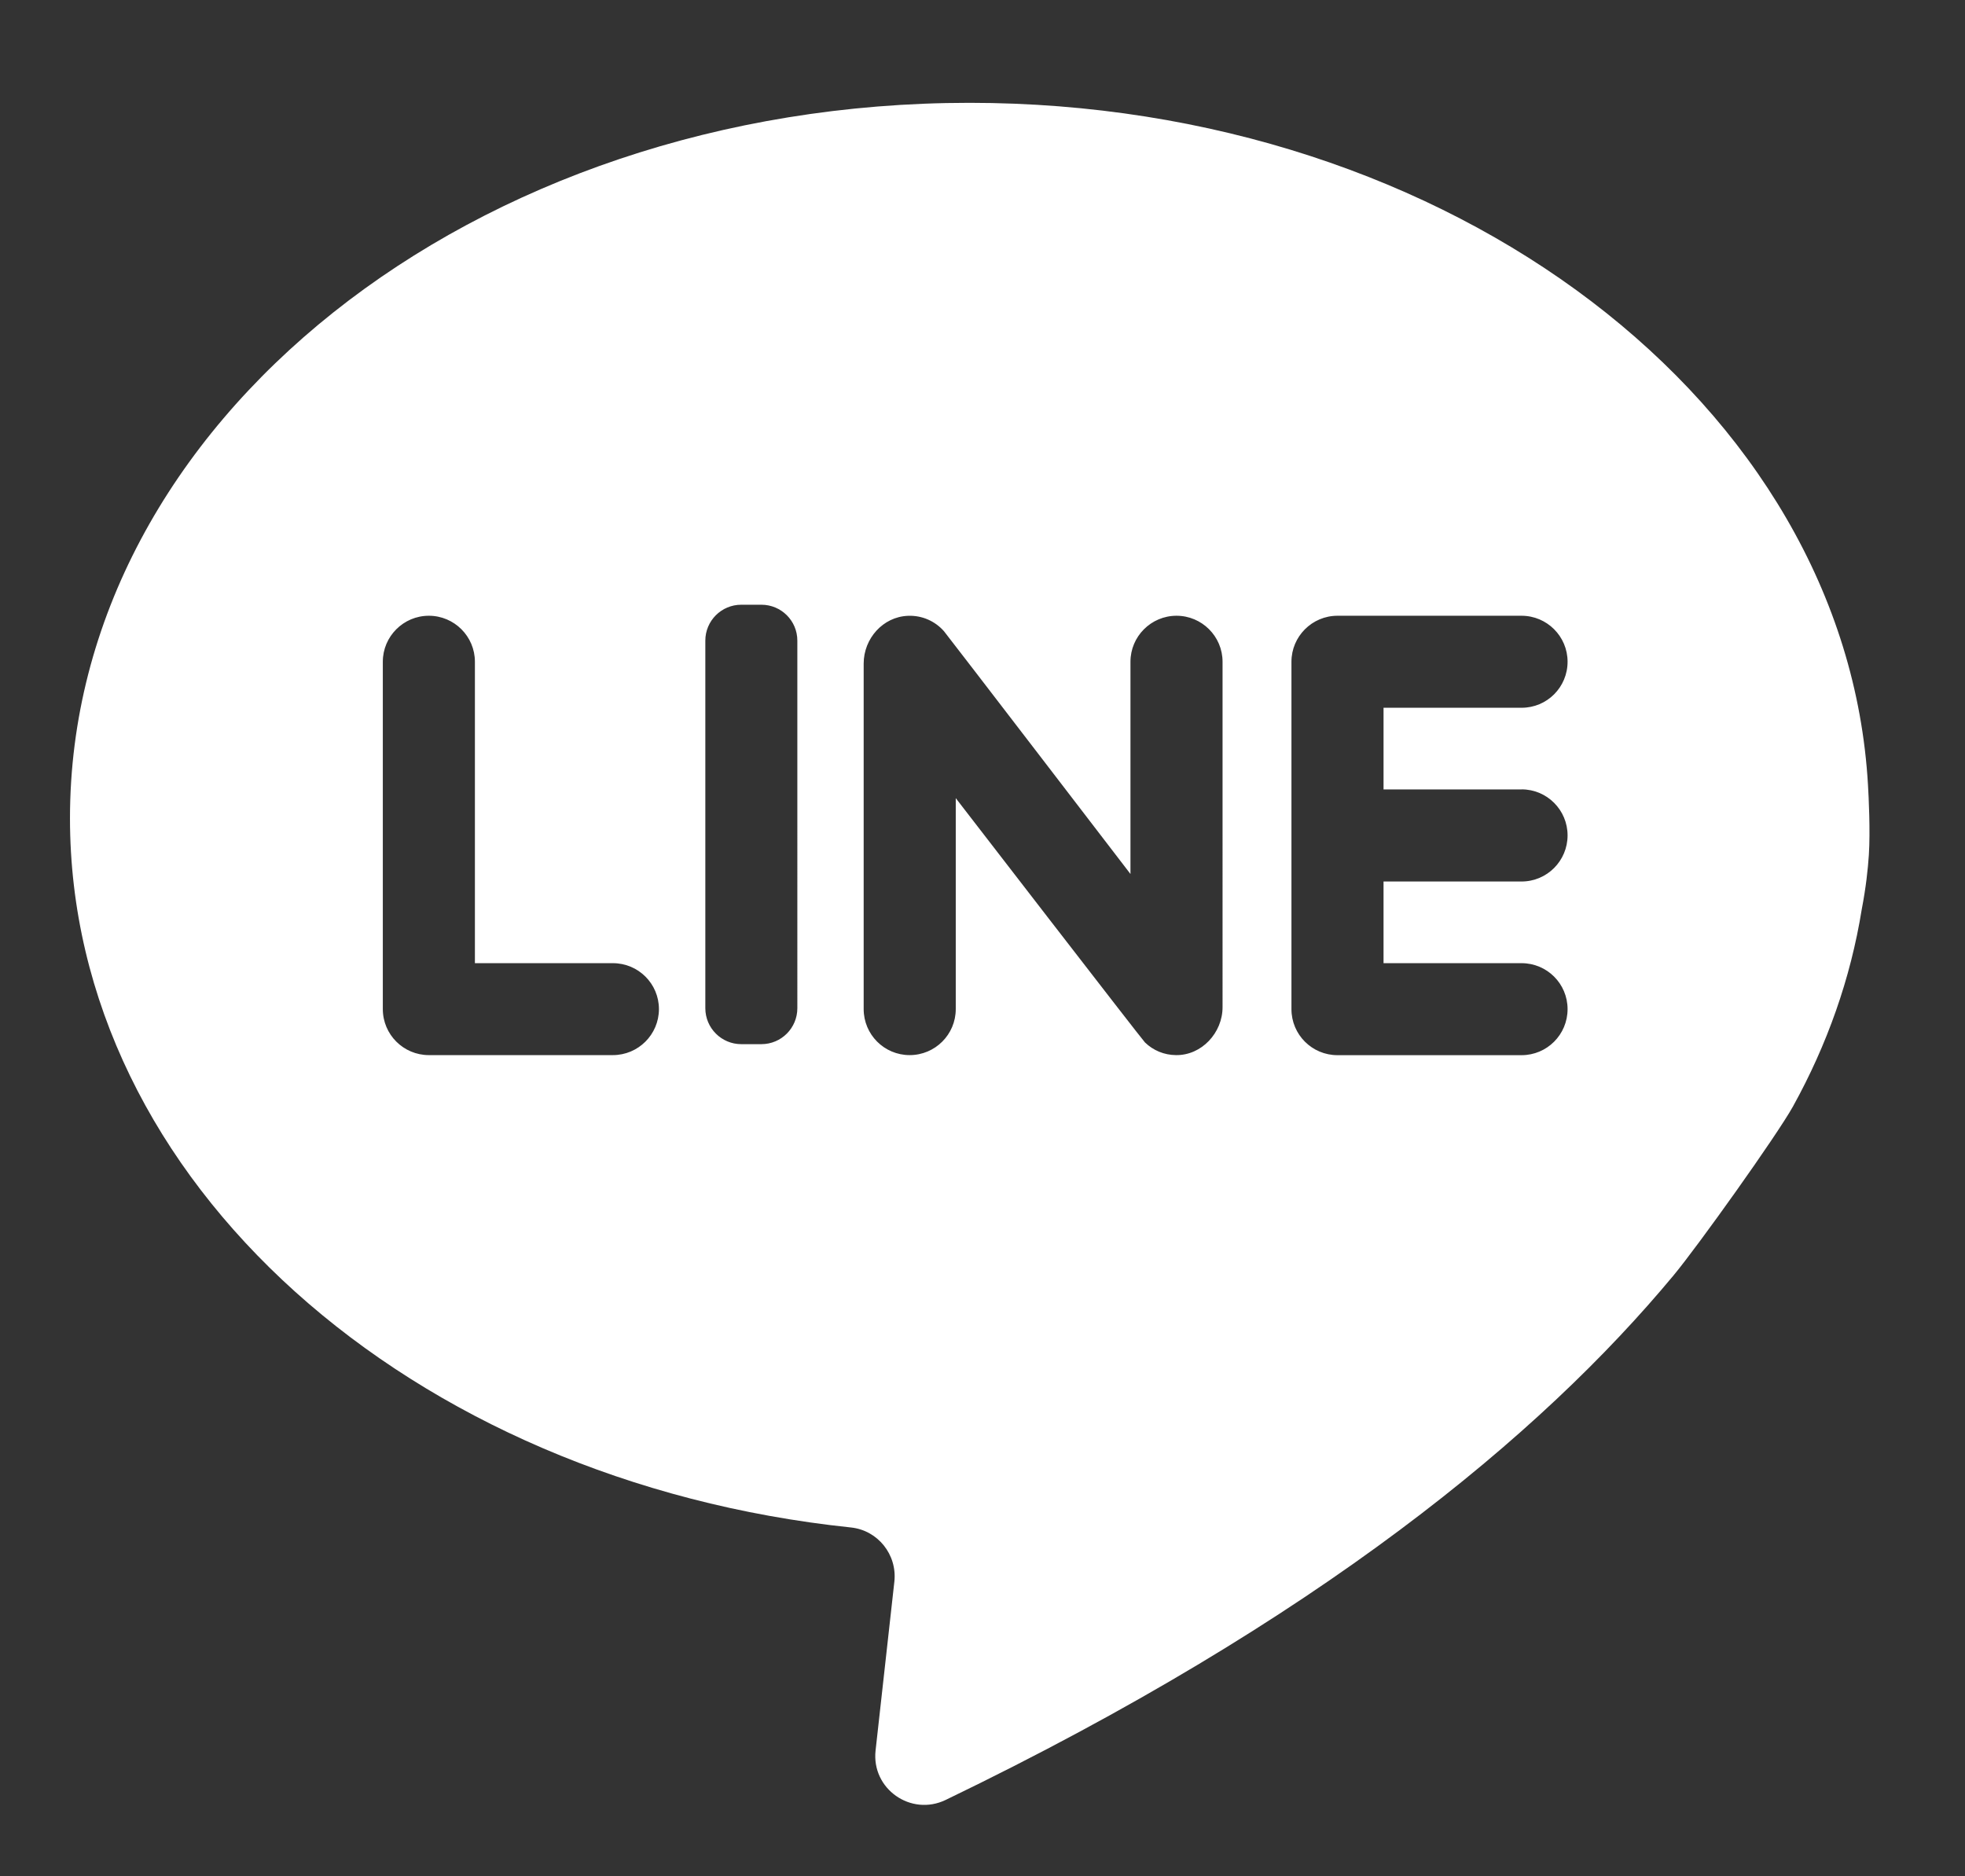
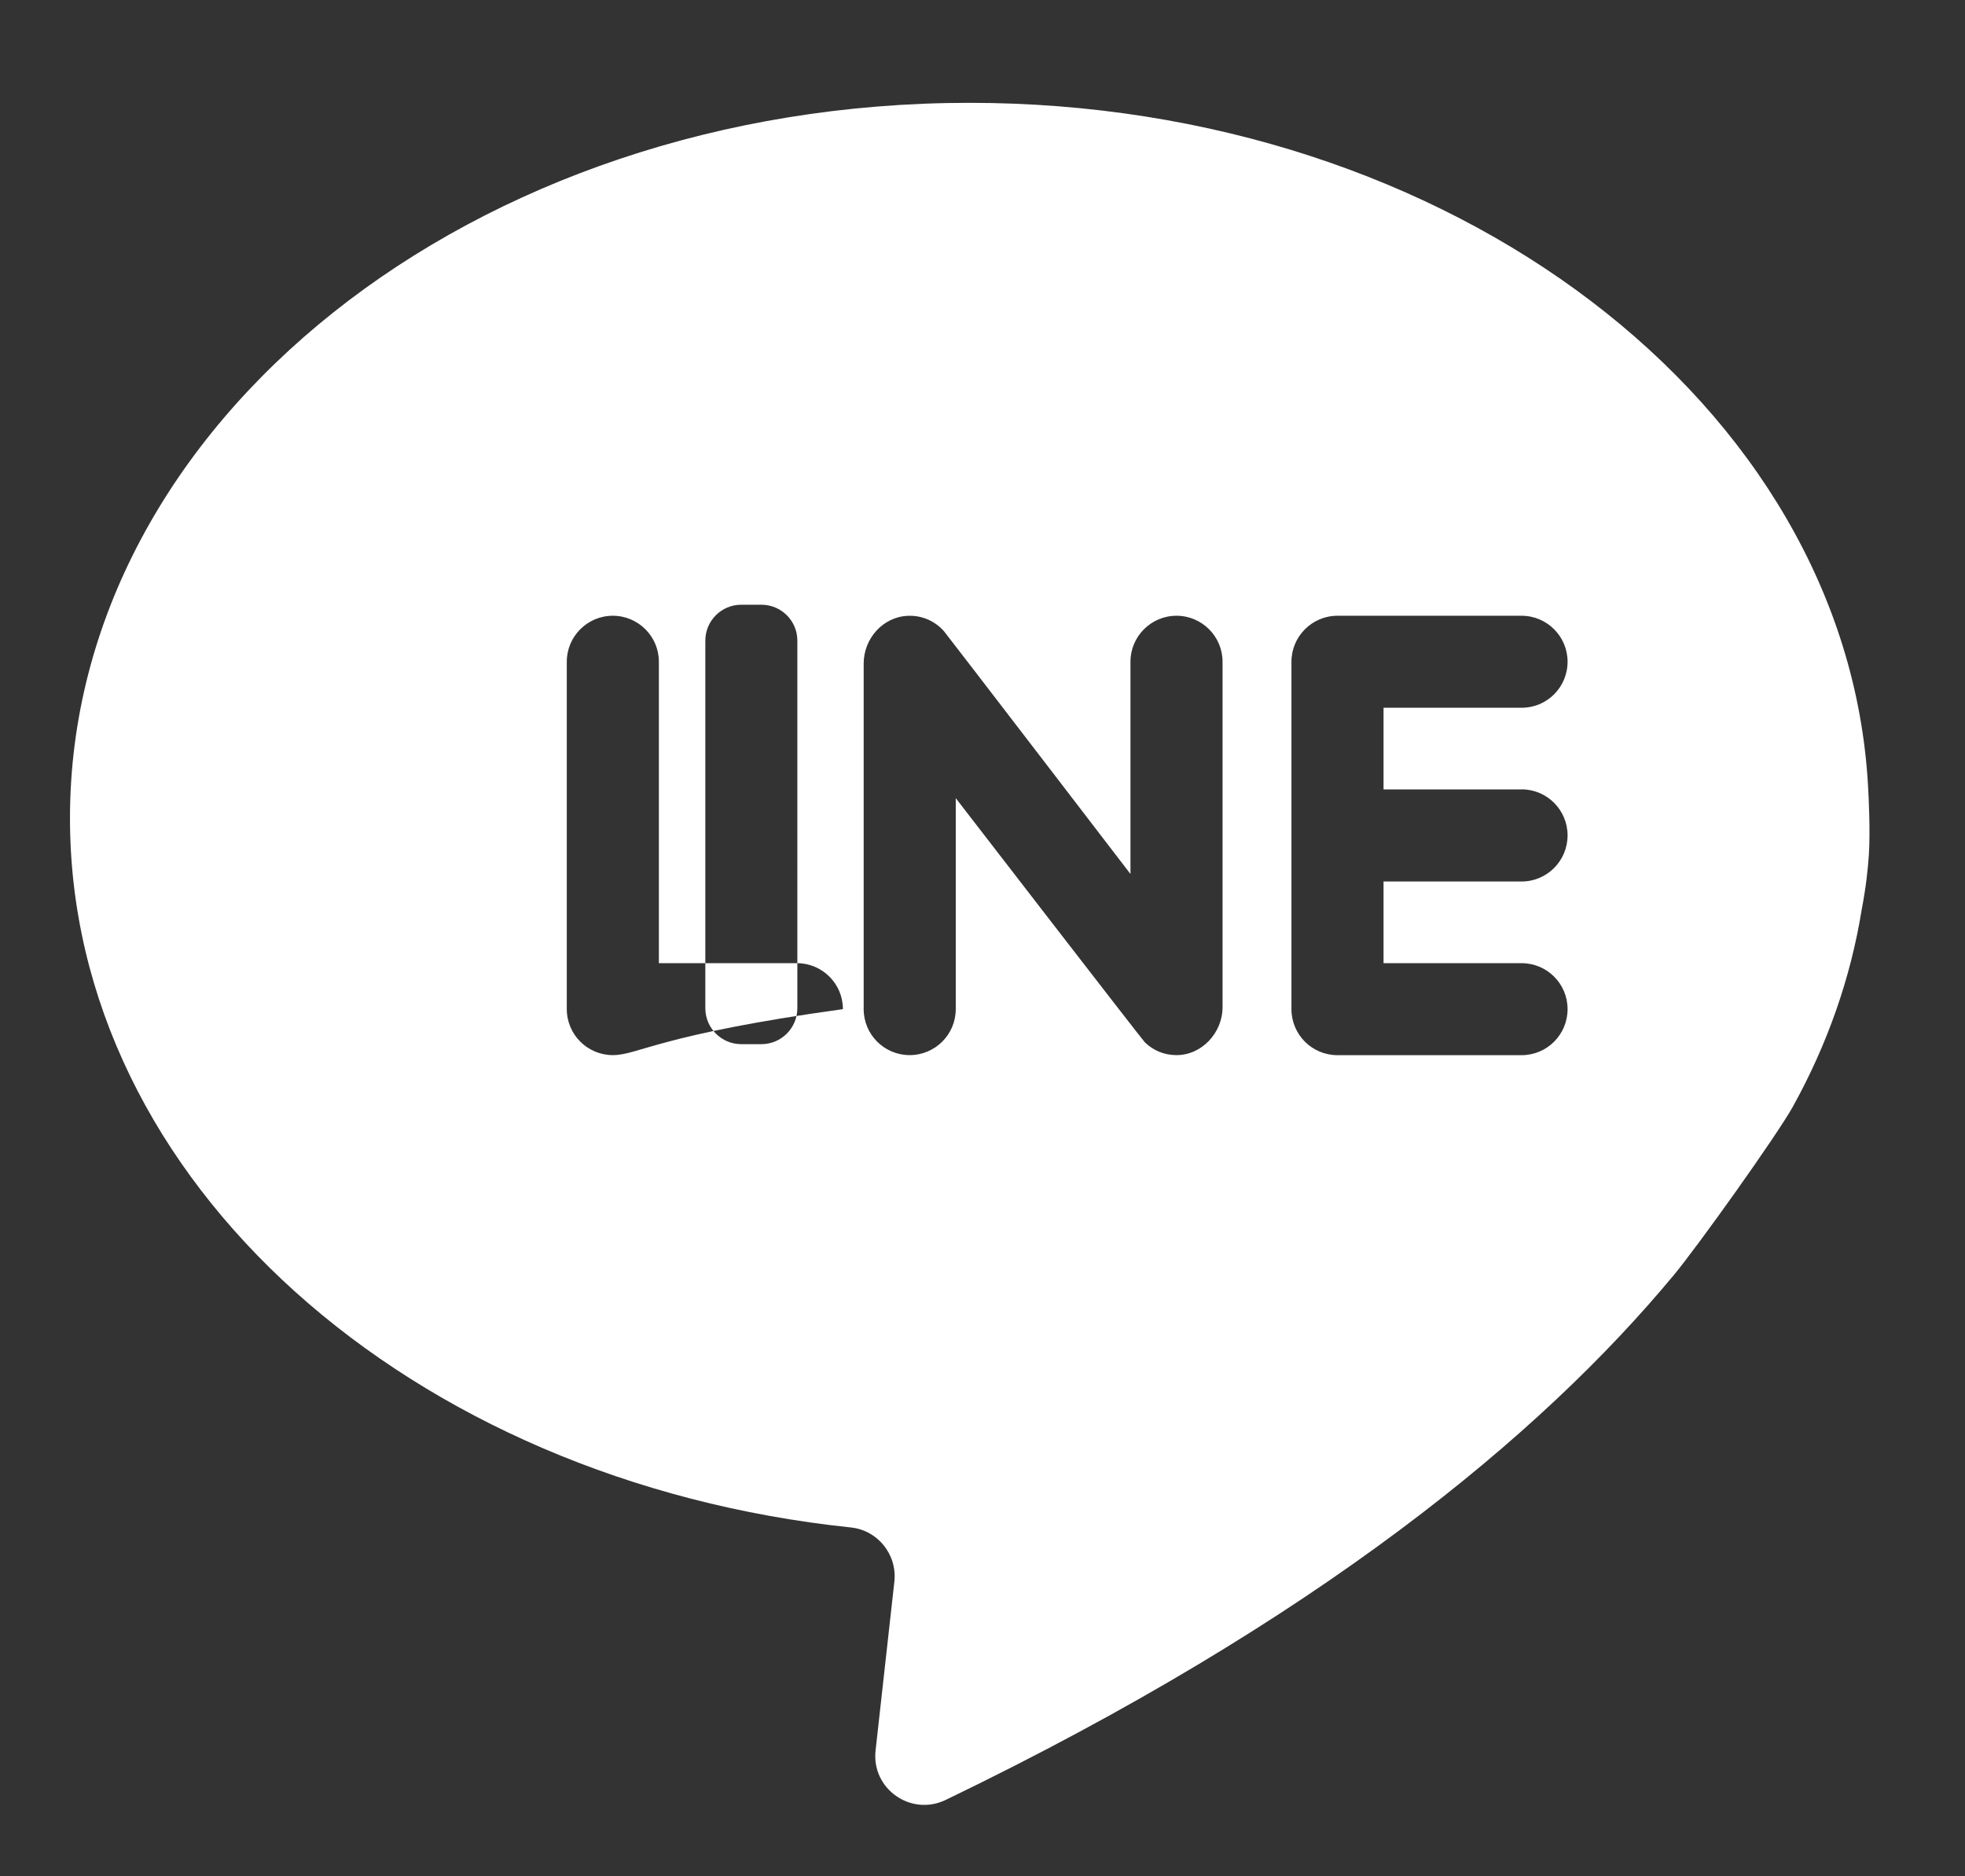
<svg xmlns="http://www.w3.org/2000/svg" version="1.1" id="圖層_1" x="0px" y="0px" width="29.063px" height="27.75px" viewBox="0 0 29.063 27.75" style="enable-background:new 0 0 29.063 27.75;" xml:space="preserve">
  <rect x="0" y="0" width="29.063" height="27.75" fill="#333333" stroke="none" />
  <g>
-     <path style="fill:#FFFFFF;" d="M27.628,11.61c-0.322-5.616-6.15-10.089-13.29-10.089c-7.347,0-13.303,4.738-13.303,10.582   c0,5.373,5.031,9.808,11.551,10.491c0.398,0.042,0.685,0.402,0.642,0.8l-0.278,2.499c-0.063,0.567,0.523,0.979,1.037,0.731   c5.508-2.657,8.801-5.393,10.768-7.762c0.357-0.43,1.525-2.066,1.764-2.496c0.504-0.911,0.852-1.891,1.017-2.916   c0.062-0.322,0.091-0.593,0.105-0.804C27.664,12.294,27.638,11.774,27.628,11.61z M9.064,15.607H6.343   c-0.375,0-0.681-0.304-0.681-0.681V9.788c0-0.374,0.305-0.68,0.681-0.68c0.376,0,0.681,0.306,0.681,0.68v4.459h2.041   c0.376,0,0.681,0.304,0.681,0.68C9.745,15.303,9.44,15.607,9.064,15.607z M11.793,14.913c0,0.293-0.237,0.532-0.532,0.532h-0.298   c-0.292,0-0.531-0.238-0.531-0.532V9.476c0-0.293,0.238-0.531,0.531-0.531h0.298c0.294,0,0.532,0.237,0.532,0.531V14.913z    M18.082,14.898c0,0.378-0.308,0.713-0.687,0.709c-0.179-0.001-0.34-0.071-0.46-0.187c-0.041-0.038-2.799-3.614-2.799-3.614v3.12   c0,0.376-0.305,0.681-0.682,0.681c-0.375,0-0.68-0.304-0.68-0.681v-5.11c0-0.37,0.284-0.692,0.654-0.707   C13.64,9.1,13.832,9.19,13.961,9.336c0.041,0.047,2.759,3.592,2.759,3.592v-3.14c0-0.374,0.305-0.68,0.681-0.68   s0.681,0.306,0.681,0.68V14.898z M22.504,11.676c0.377,0,0.681,0.305,0.681,0.681s-0.304,0.682-0.681,0.682h-2.041v1.208h2.041   c0.377,0,0.681,0.304,0.681,0.68c0,0.376-0.304,0.681-0.681,0.681h-2.722c-0.376,0-0.681-0.304-0.681-0.681V9.788   c0-0.374,0.305-0.68,0.681-0.68h2.722c0.377,0,0.681,0.306,0.681,0.68c0,0.377-0.304,0.682-0.681,0.681h-2.041v1.208H22.504z" />
+     <path style="fill:#FFFFFF;" d="M27.628,11.61c-0.322-5.616-6.15-10.089-13.29-10.089c-7.347,0-13.303,4.738-13.303,10.582   c0,5.373,5.031,9.808,11.551,10.491c0.398,0.042,0.685,0.402,0.642,0.8l-0.278,2.499c-0.063,0.567,0.523,0.979,1.037,0.731   c5.508-2.657,8.801-5.393,10.768-7.762c0.357-0.43,1.525-2.066,1.764-2.496c0.504-0.911,0.852-1.891,1.017-2.916   c0.062-0.322,0.091-0.593,0.105-0.804C27.664,12.294,27.638,11.774,27.628,11.61z M9.064,15.607c-0.375,0-0.681-0.304-0.681-0.681V9.788c0-0.374,0.305-0.68,0.681-0.68c0.376,0,0.681,0.306,0.681,0.68v4.459h2.041   c0.376,0,0.681,0.304,0.681,0.68C9.745,15.303,9.44,15.607,9.064,15.607z M11.793,14.913c0,0.293-0.237,0.532-0.532,0.532h-0.298   c-0.292,0-0.531-0.238-0.531-0.532V9.476c0-0.293,0.238-0.531,0.531-0.531h0.298c0.294,0,0.532,0.237,0.532,0.531V14.913z    M18.082,14.898c0,0.378-0.308,0.713-0.687,0.709c-0.179-0.001-0.34-0.071-0.46-0.187c-0.041-0.038-2.799-3.614-2.799-3.614v3.12   c0,0.376-0.305,0.681-0.682,0.681c-0.375,0-0.68-0.304-0.68-0.681v-5.11c0-0.37,0.284-0.692,0.654-0.707   C13.64,9.1,13.832,9.19,13.961,9.336c0.041,0.047,2.759,3.592,2.759,3.592v-3.14c0-0.374,0.305-0.68,0.681-0.68   s0.681,0.306,0.681,0.68V14.898z M22.504,11.676c0.377,0,0.681,0.305,0.681,0.681s-0.304,0.682-0.681,0.682h-2.041v1.208h2.041   c0.377,0,0.681,0.304,0.681,0.68c0,0.376-0.304,0.681-0.681,0.681h-2.722c-0.376,0-0.681-0.304-0.681-0.681V9.788   c0-0.374,0.305-0.68,0.681-0.68h2.722c0.377,0,0.681,0.306,0.681,0.68c0,0.377-0.304,0.682-0.681,0.681h-2.041v1.208H22.504z" />
  </g>
</svg>